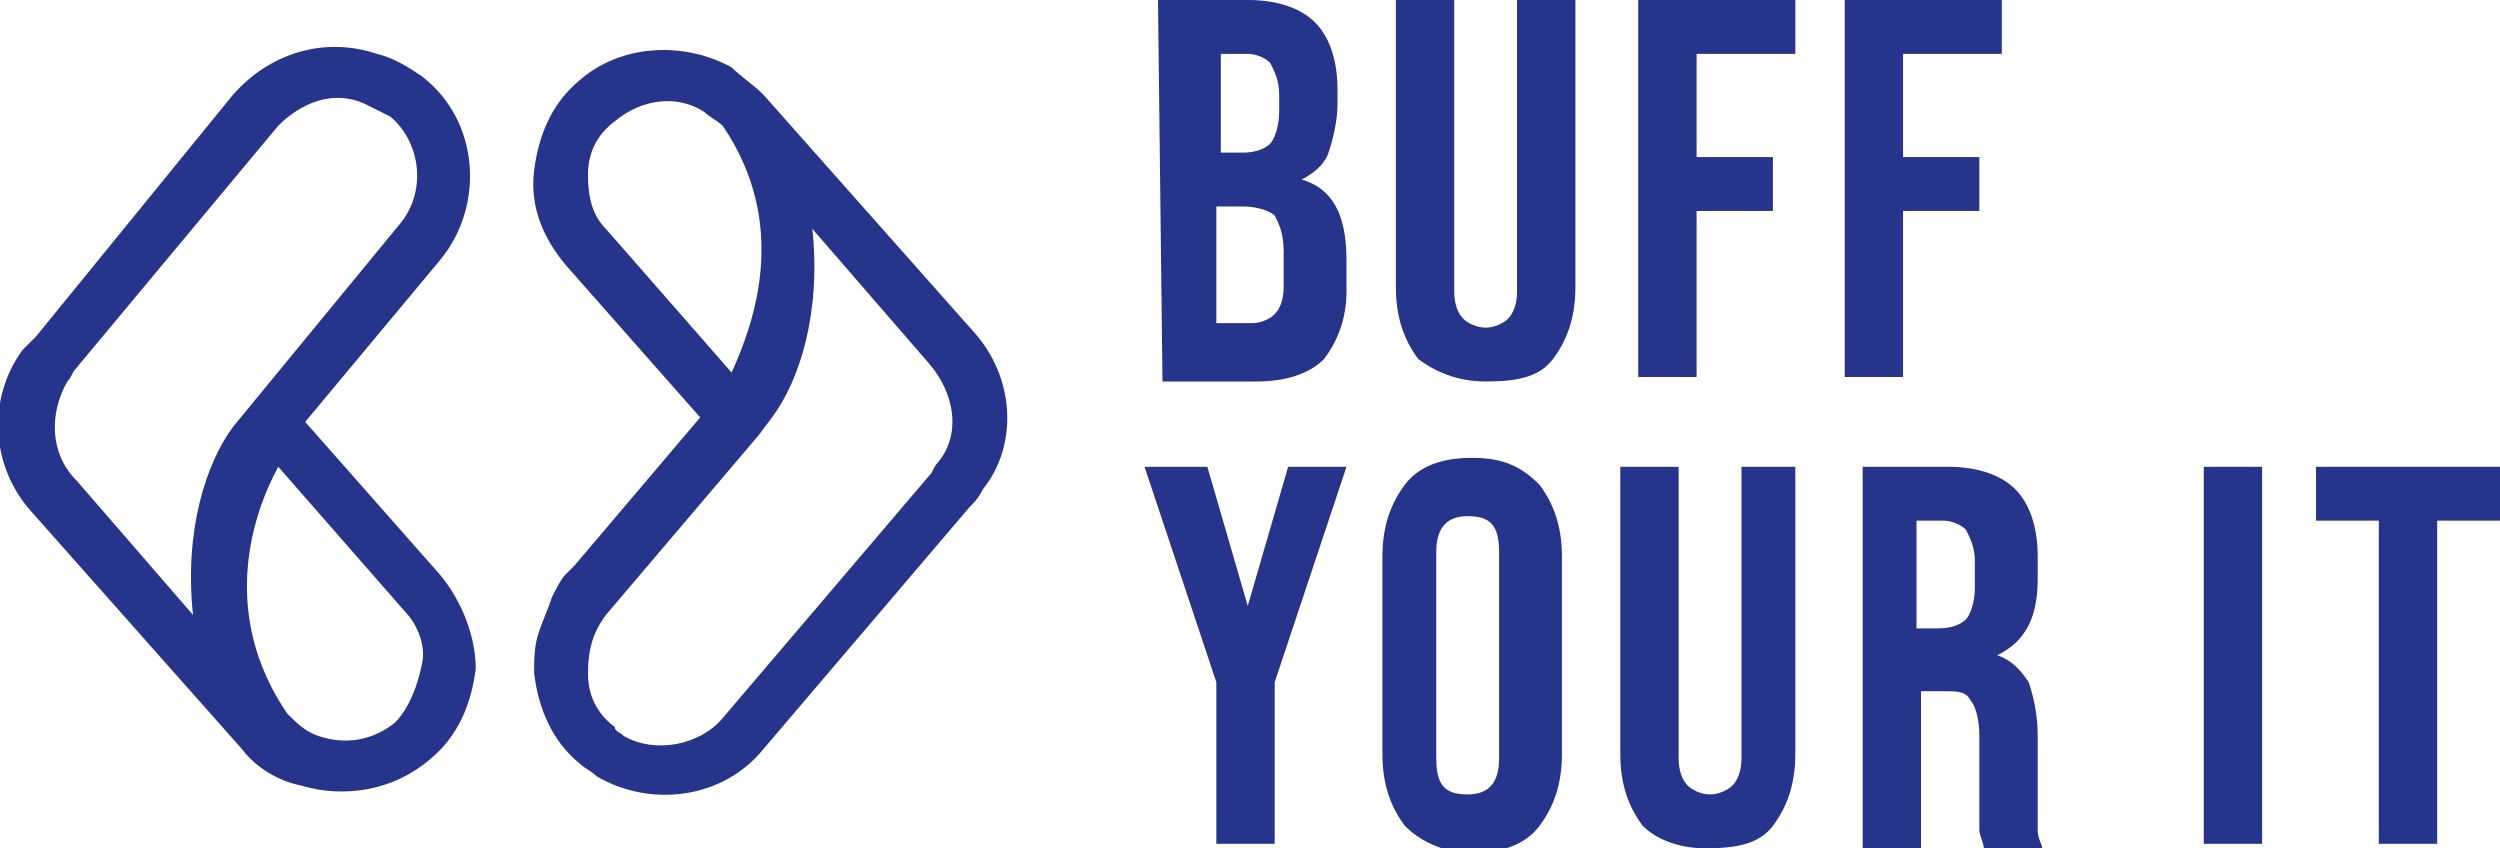
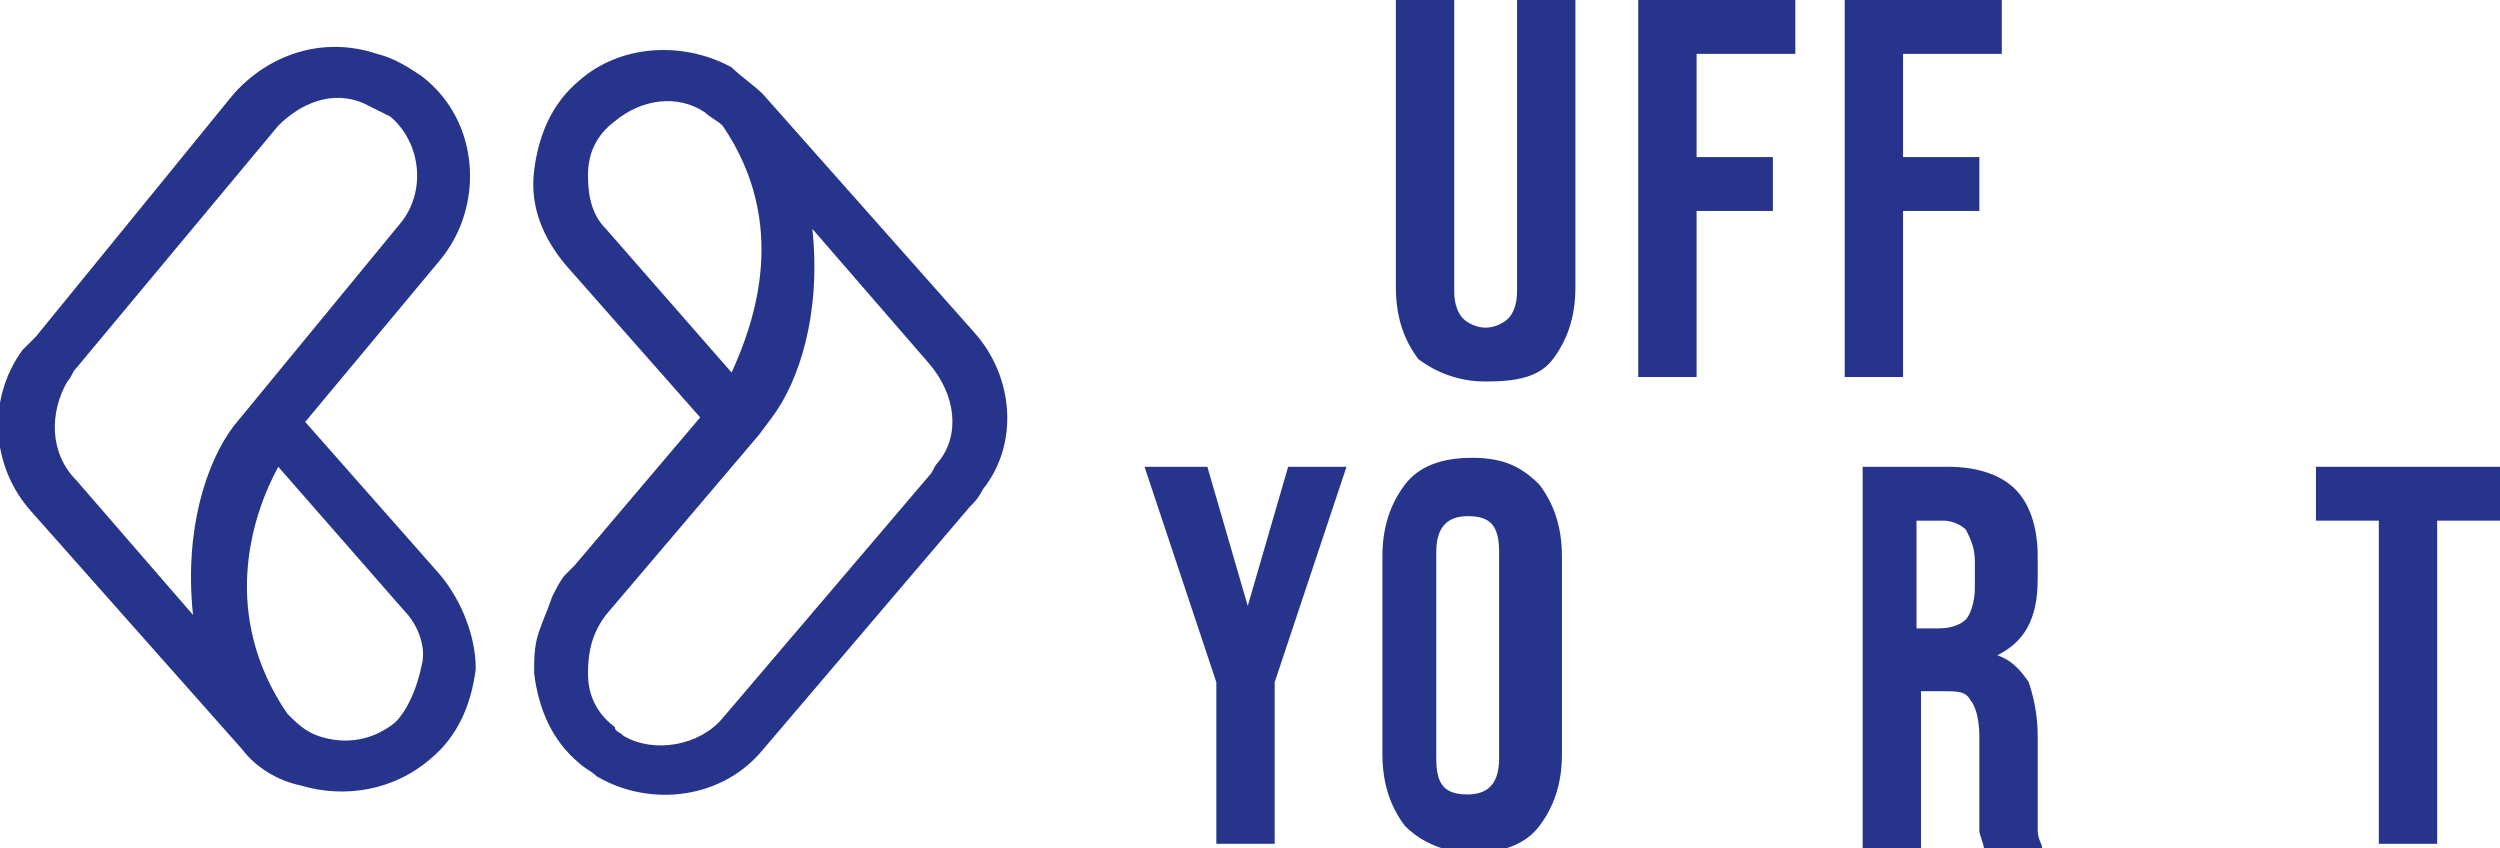
<svg xmlns="http://www.w3.org/2000/svg" version="1.1" id="Слой_1" x="0px" y="0px" viewBox="0 0 55.7 18.9" style="enable-background:new 0 0 55.7 18.9;" xml:space="preserve">
  <style type="text/css">
	.st0{fill:#27348B;}
</style>
  <g>
    <g>
-       <path class="st0" d="M25.8,0h2c0.7,0,1.2,0.2,1.5,0.5s0.5,0.8,0.5,1.5v0.3c0,0.4-0.1,0.8-0.2,1.1S29.2,3.9,29,4l0,0    c0.7,0.2,1,0.8,1,1.8v0.7c0,0.6-0.2,1.1-0.5,1.5c-0.3,0.3-0.8,0.5-1.5,0.5h-2.1L25.8,0L25.8,0z M27.7,3.4c0.3,0,0.5-0.1,0.6-0.2    c0.1-0.1,0.2-0.4,0.2-0.7V2.1c0-0.3-0.1-0.5-0.2-0.7c-0.1-0.1-0.3-0.2-0.5-0.2h-0.6v2.2C27.2,3.4,27.7,3.4,27.7,3.4z M27.9,7.2    c0.2,0,0.4-0.1,0.5-0.2s0.2-0.3,0.2-0.6V5.6c0-0.4-0.1-0.6-0.2-0.8c-0.1-0.1-0.4-0.2-0.7-0.2h-0.6v2.6H27.9z" />
      <path class="st0" d="M31.6,8c-0.3-0.4-0.5-0.9-0.5-1.6V0h1.3v6.5c0,0.3,0.1,0.5,0.2,0.6c0.1,0.1,0.3,0.2,0.5,0.2s0.4-0.1,0.5-0.2    s0.2-0.3,0.2-0.6V0h1.3v6.4c0,0.7-0.2,1.2-0.5,1.6c-0.3,0.4-0.8,0.5-1.5,0.5C32.5,8.5,32,8.3,31.6,8z" />
      <path class="st0" d="M36.5,0H40v1.2h-2.2v2.3h1.7v1.2h-1.7v3.7h-1.3V0z" />
      <path class="st0" d="M41.1,0h3.5v1.2h-2.2v2.3h1.7v1.2h-1.7v3.7h-1.3V0z" />
      <path class="st0" d="M27.1,15.2l-1.6-4.8h1.4l0.9,3.1l0,0l0.9-3.1H30l-1.6,4.8v3.6h-1.3V15.2z" />
      <path class="st0" d="M31.3,18.4c-0.3-0.4-0.5-0.9-0.5-1.6v-4.4c0-0.7,0.2-1.2,0.5-1.6c0.3-0.4,0.8-0.6,1.5-0.6s1.1,0.2,1.5,0.6    c0.3,0.4,0.5,0.9,0.5,1.6v4.4c0,0.7-0.2,1.2-0.5,1.6S33.5,19,32.8,19S31.6,18.7,31.3,18.4z M33.4,16.9v-4.6c0-0.6-0.2-0.8-0.7-0.8    S32,11.8,32,12.3v4.6c0,0.6,0.2,0.8,0.7,0.8S33.4,17.4,33.4,16.9z" />
-       <path class="st0" d="M36.6,18.4c-0.3-0.4-0.5-0.9-0.5-1.6v-6.4h1.3v6.5c0,0.3,0.1,0.5,0.2,0.6c0.1,0.1,0.3,0.2,0.5,0.2    s0.4-0.1,0.5-0.2s0.2-0.3,0.2-0.6v-6.5H40v6.4c0,0.7-0.2,1.2-0.5,1.6s-0.8,0.5-1.5,0.5C37.4,18.9,36.9,18.7,36.6,18.4z" />
      <path class="st0" d="M41.4,10.4h2c0.7,0,1.2,0.2,1.5,0.5s0.5,0.8,0.5,1.5v0.5c0,0.9-0.3,1.4-0.9,1.7l0,0c0.3,0.1,0.5,0.3,0.7,0.6    c0.1,0.3,0.2,0.7,0.2,1.2v1.5c0,0.2,0,0.4,0,0.6s0.1,0.3,0.1,0.4h-1.3c0-0.1-0.1-0.3-0.1-0.4s0-0.3,0-0.6v-1.5    c0-0.4-0.1-0.7-0.2-0.8c-0.1-0.2-0.3-0.2-0.6-0.2h-0.5V19h-1.3v-8.6H41.4z M43.2,14c0.3,0,0.5-0.1,0.6-0.2    c0.1-0.1,0.2-0.4,0.2-0.7v-0.6c0-0.3-0.1-0.5-0.2-0.7c-0.1-0.1-0.3-0.2-0.5-0.2h-0.6V14H43.2z" />
-       <path class="st0" d="M49.1,10.4h1.3v8.4h-1.3V10.4z" />
      <path class="st0" d="M53,11.6h-1.4v-1.2h4.1v1.2h-1.4v7.2H53V11.6z" />
    </g>
  </g>
  <g>
    <g>
      <path class="st0" d="M9.8,12.8l-3-3.4l3-3.6c1-1.2,0.9-3.1-0.4-4.1c-0.3-0.2-0.6-0.4-1-0.5C7.2,0.8,6,1.2,5.2,2.1L0.8,7.5    C0.7,7.6,0.6,7.7,0.5,7.8c-0.8,1.1-0.7,2.6,0.2,3.6l4.7,5.3l0,0l0,0c0.3,0.4,0.8,0.7,1.3,0.8l0,0c1,0.3,2.1,0.1,2.9-0.6    c0.6-0.5,0.9-1.2,1-2C10.6,14.2,10.3,13.4,9.8,12.8z M1.5,8.5L1.5,8.5c0.1-0.1,0.1-0.2,0.2-0.3l4.5-5.4C6.7,2.3,7.4,2,8.1,2.3    c0.2,0.1,0.4,0.2,0.6,0.3C9.4,3.2,9.5,4.3,8.9,5L5.2,9.5l0,0c-0.6,0.8-1.1,2.3-0.9,4.2l-2.6-3C1.1,10.1,1.1,9.2,1.5,8.5z     M8.8,16.1c-0.5,0.4-1.1,0.5-1.7,0.3c-0.3-0.1-0.5-0.3-0.7-0.5c-1.5-2.2-0.8-4.4-0.2-5.5L9,13.6c0.3,0.3,0.5,0.8,0.4,1.2    C9.3,15.3,9.1,15.8,8.8,16.1z" />
      <path class="st0" d="M21.7,7.4L17,2.1l0,0l0,0c-0.2-0.2-0.5-0.4-0.7-0.6c-1.1-0.6-2.5-0.5-3.4,0.3c-0.6,0.5-0.9,1.2-1,2    s0.2,1.5,0.7,2.1l3,3.4l-2.8,3.3l-0.2,0.2c-0.1,0.1-0.2,0.3-0.3,0.5c-0.1,0.3-0.2,0.5-0.3,0.8s-0.1,0.6-0.1,0.9    c0.1,0.8,0.4,1.5,1,2c0.1,0.1,0.3,0.2,0.4,0.3c1.2,0.7,2.8,0.5,3.7-0.6l4.6-5.4c0.1-0.1,0.2-0.2,0.3-0.4    C22.7,9.9,22.6,8.4,21.7,7.4z M13.1,3.9c0-0.5,0.2-0.9,0.6-1.2c0.6-0.5,1.4-0.6,2-0.2c0.1,0.1,0.3,0.2,0.4,0.3    c1.5,2.2,0.7,4.4,0.2,5.5l-2.8-3.2C13.2,4.8,13.1,4.4,13.1,3.9z M20.9,10.3L20.9,10.3c-0.1,0.1-0.1,0.2-0.2,0.3L16.1,16    c-0.5,0.6-1.5,0.8-2.2,0.4c-0.1-0.1-0.2-0.1-0.2-0.2c-0.4-0.3-0.6-0.7-0.6-1.2s0.1-0.9,0.4-1.3l3.4-4l0,0l0.3-0.4l0,0    c0.6-0.8,1.1-2.3,0.9-4.2l2.6,3C21.3,8.8,21.4,9.7,20.9,10.3z" />
    </g>
  </g>
</svg>